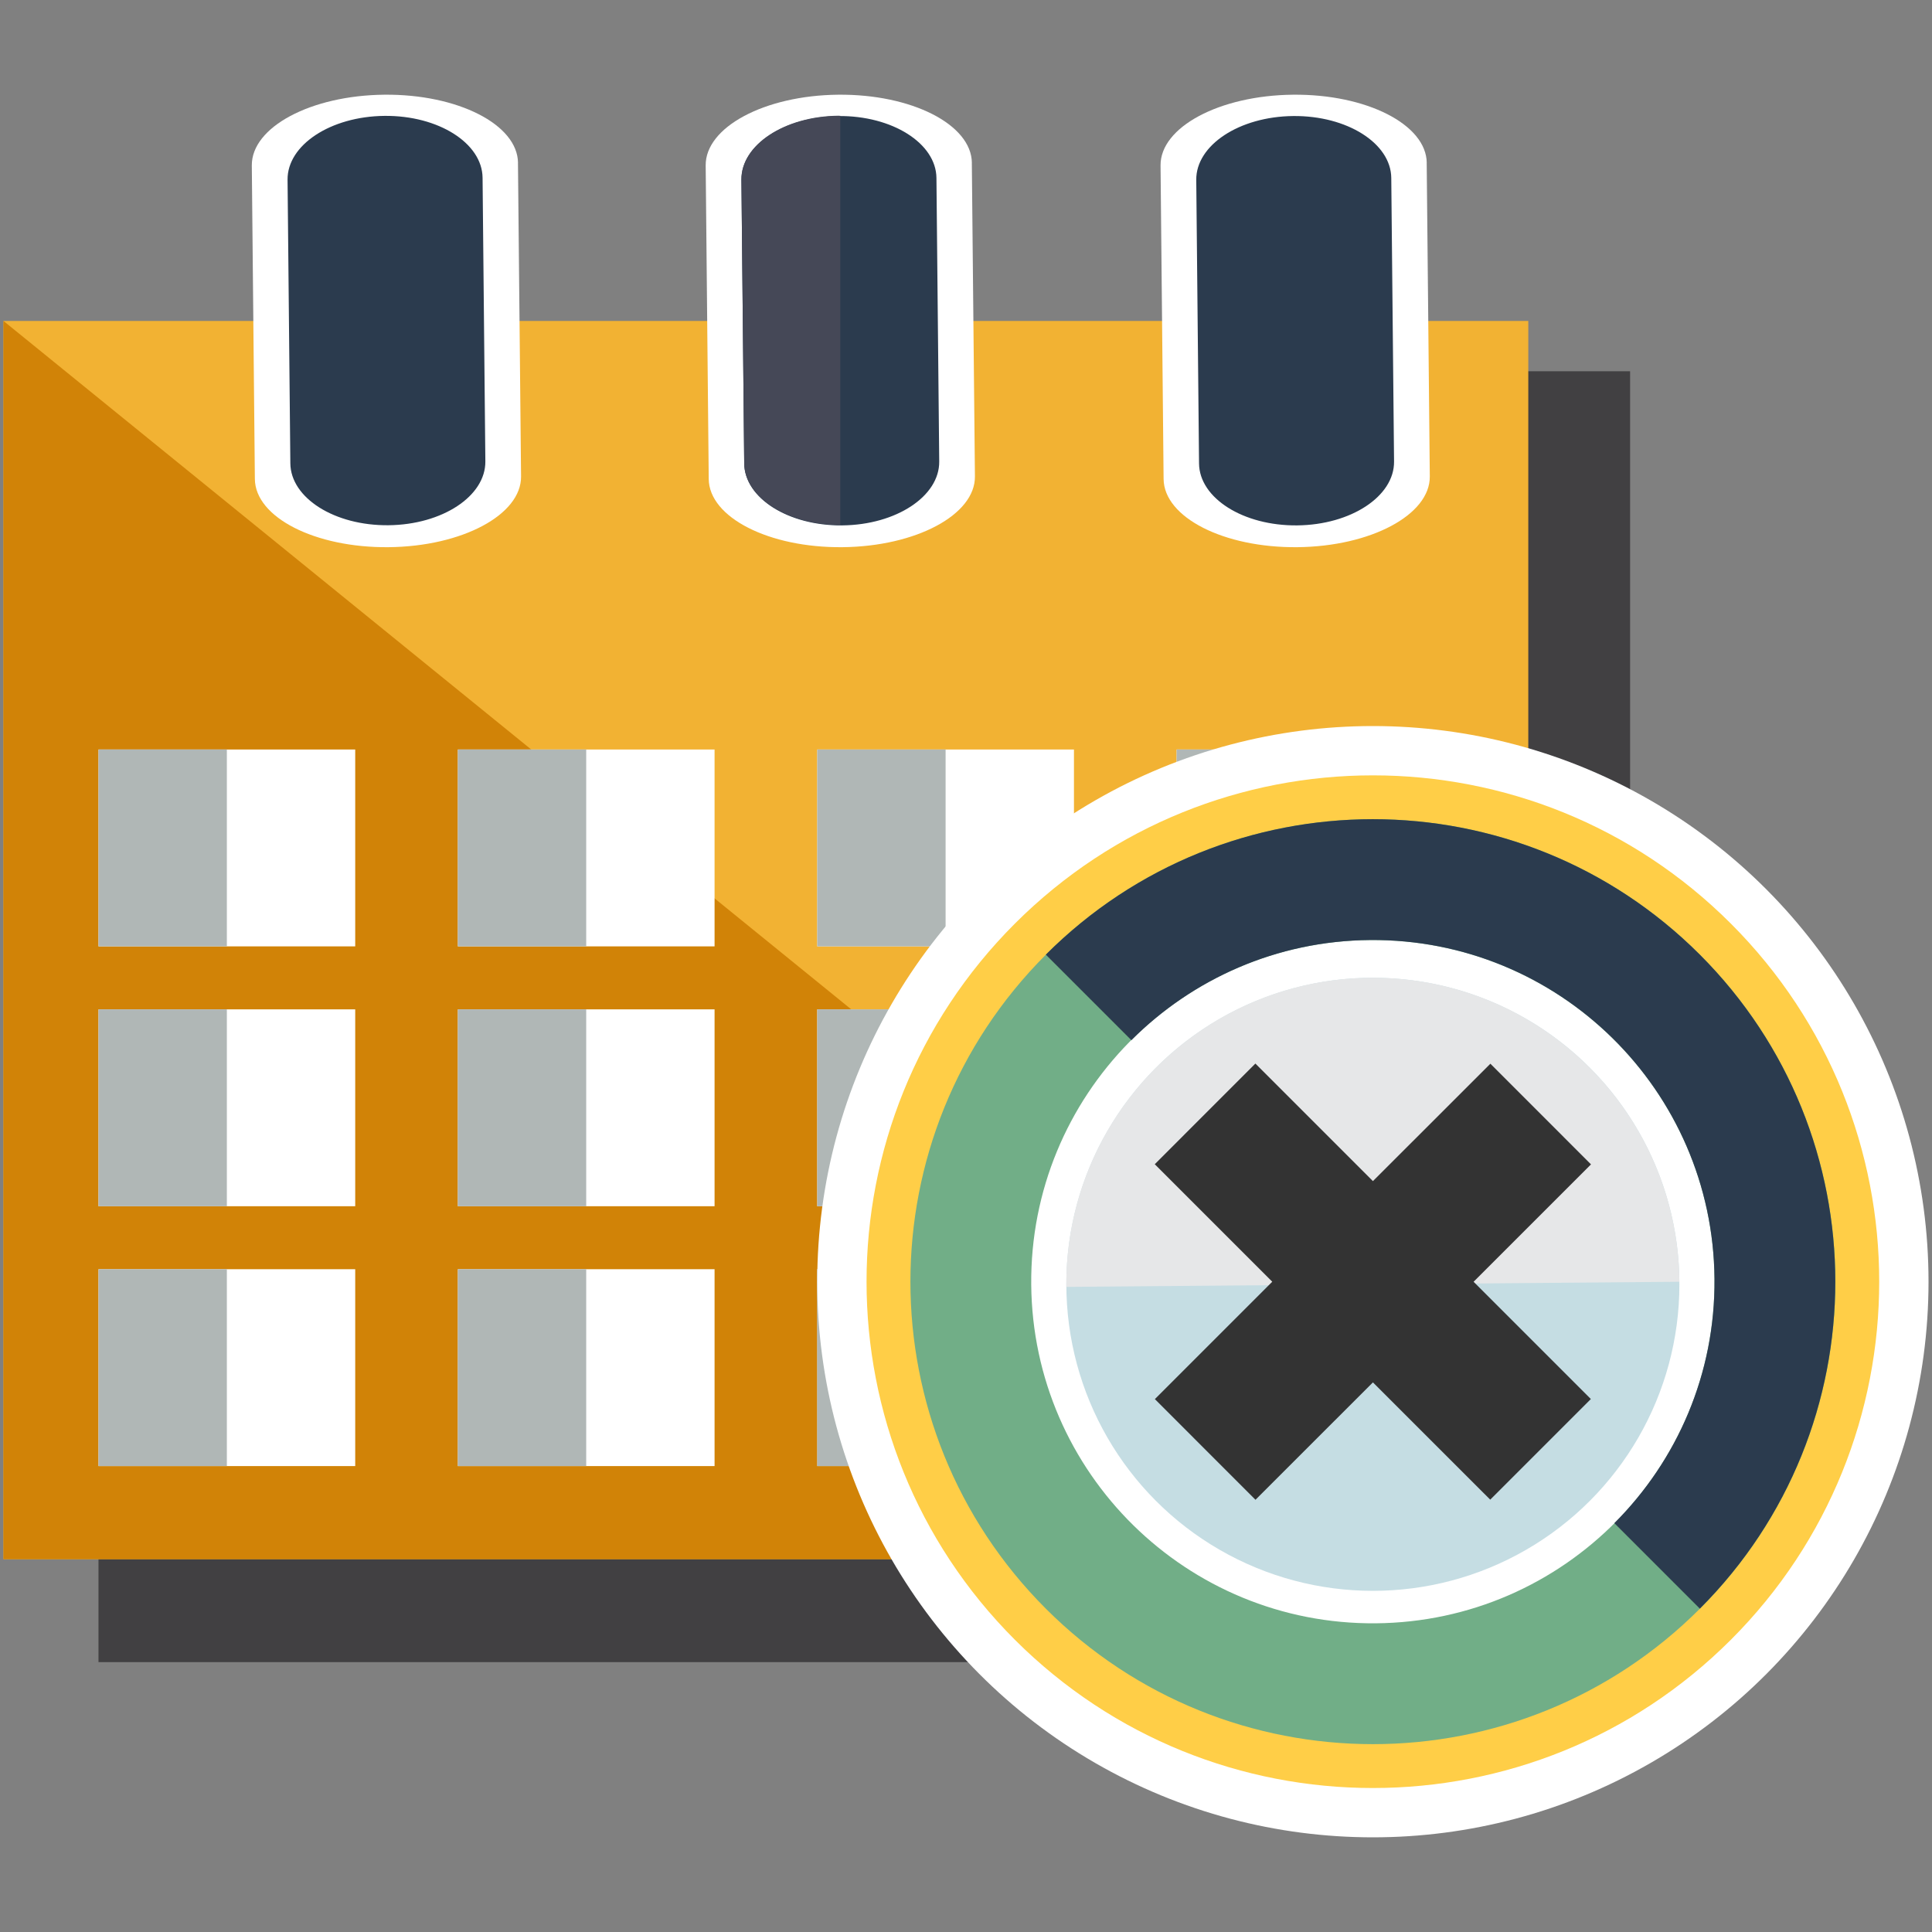
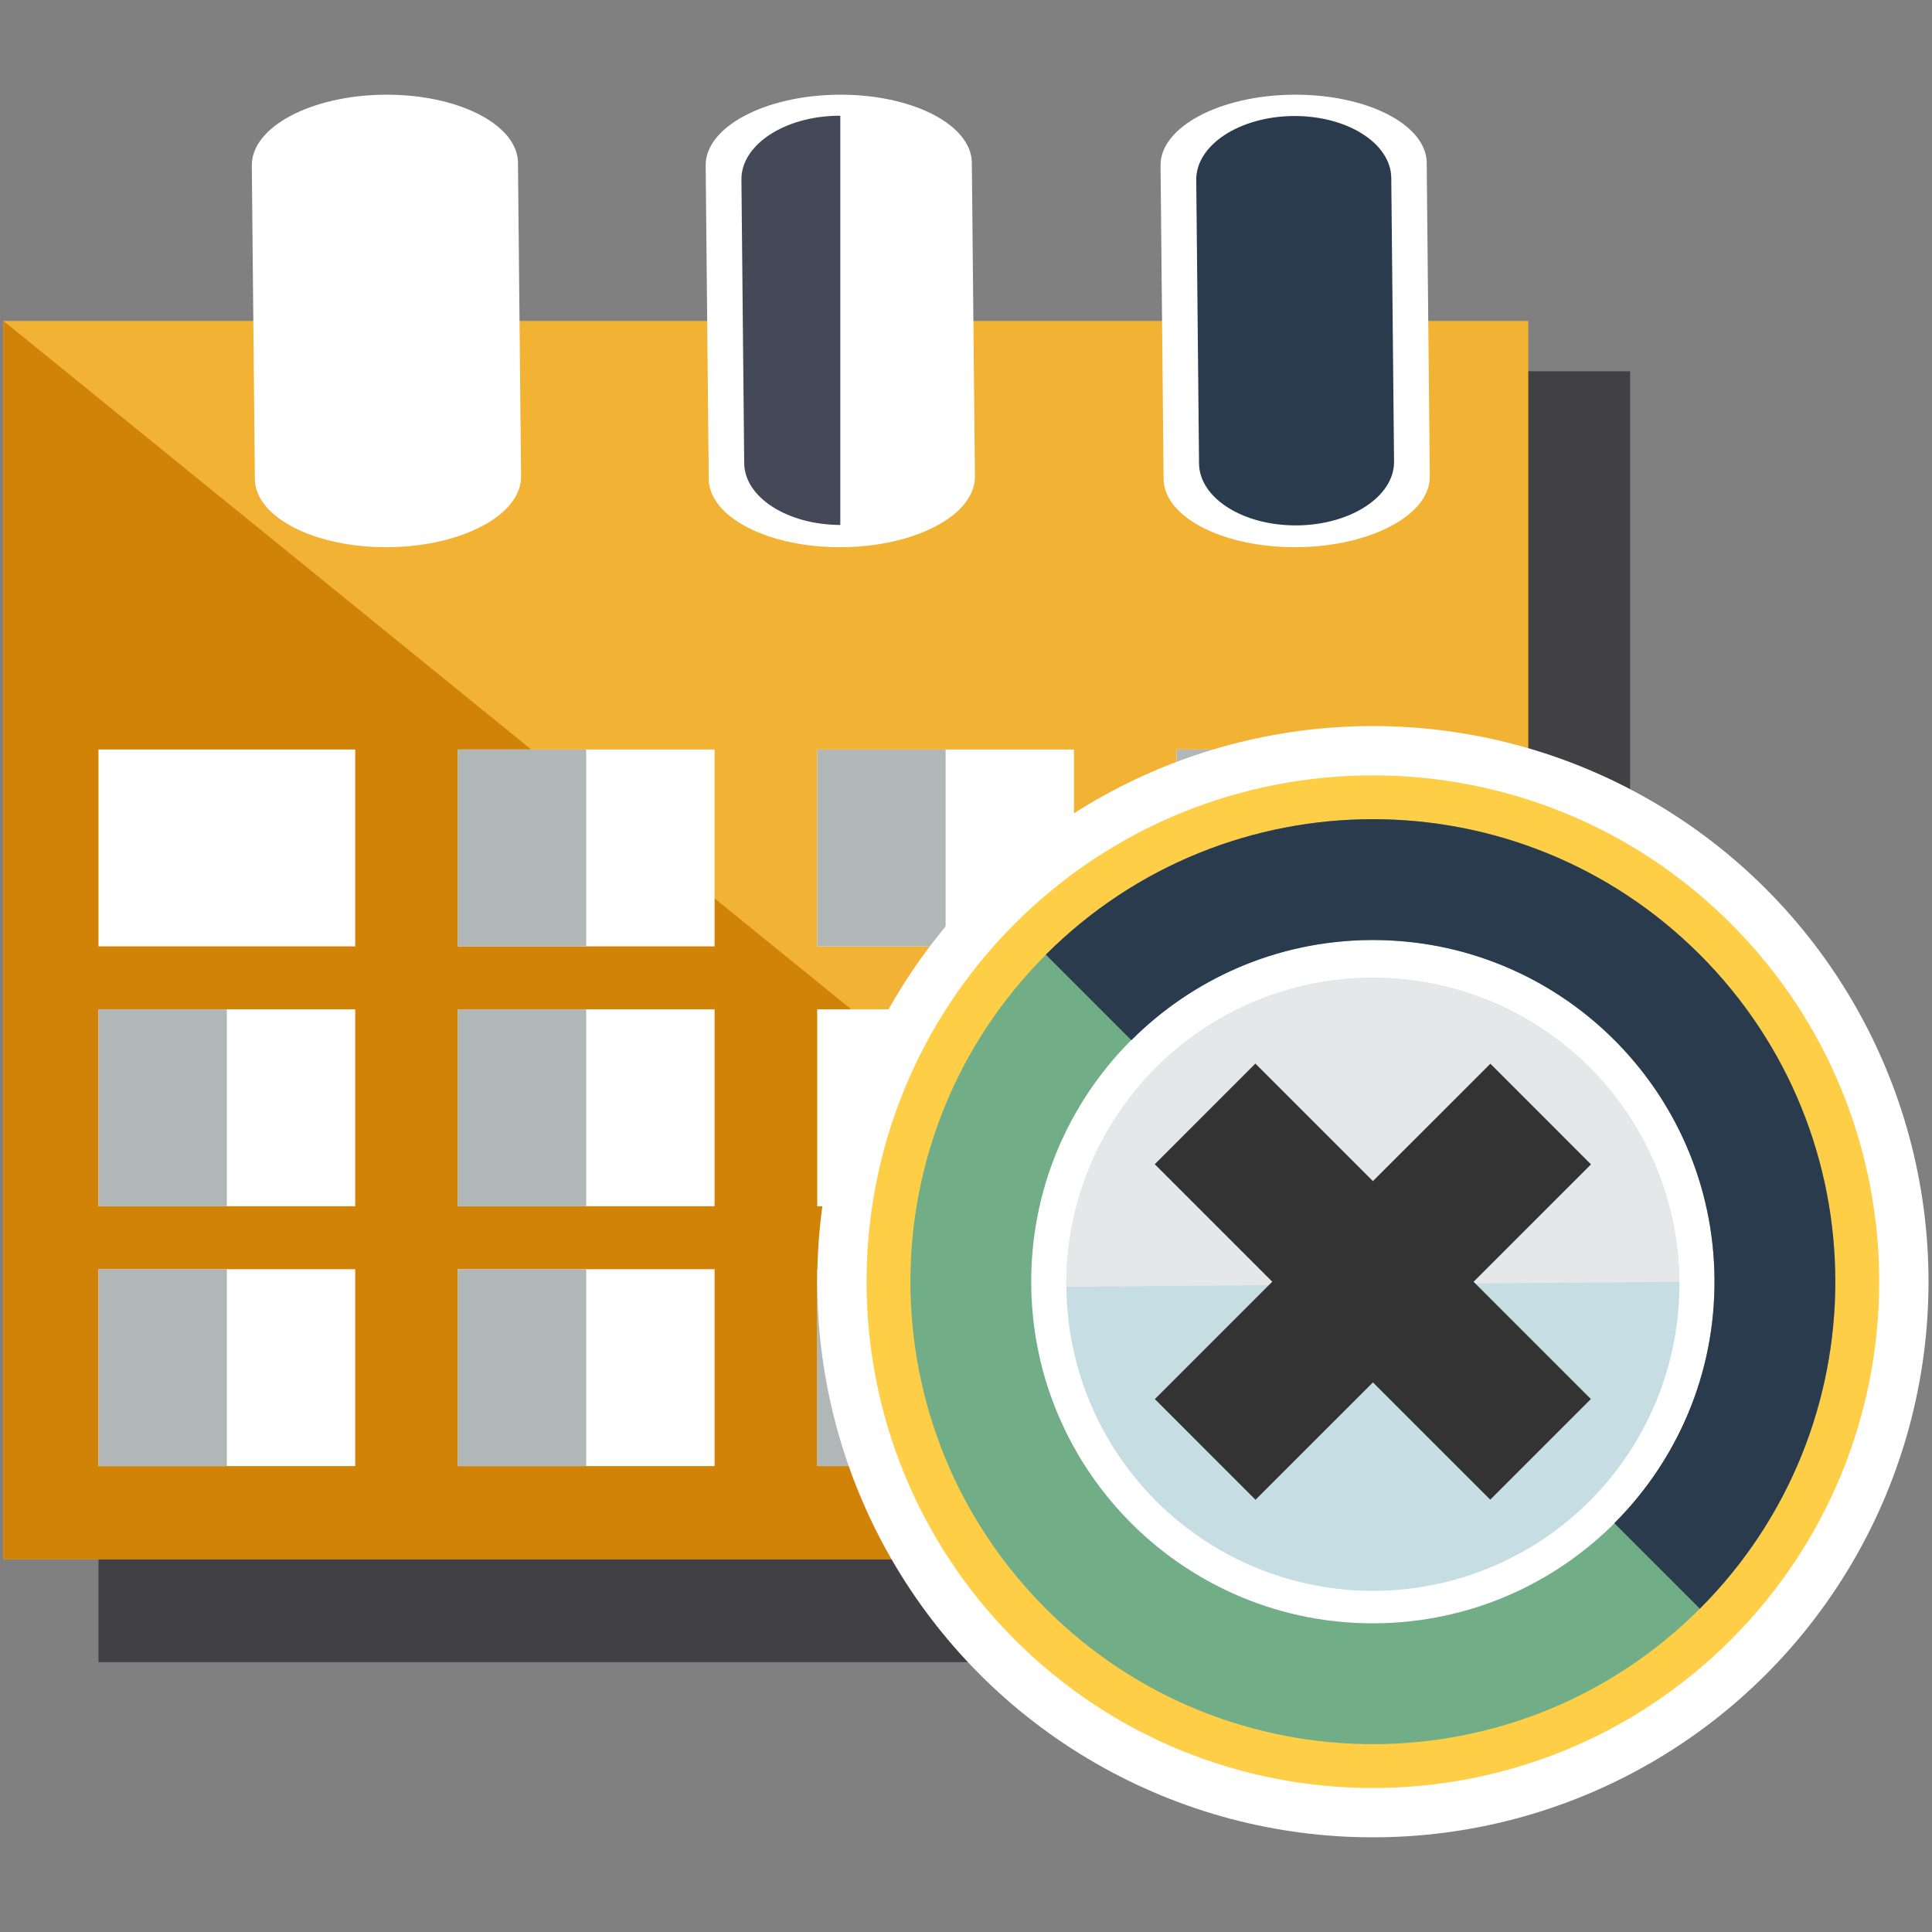
<svg xmlns="http://www.w3.org/2000/svg" id="Layer_1" viewBox="0 0 50 50">
  <rect x="0" y="0" width="50" height="50" fill="#808080" stroke="none" />
  <defs>
    <style>.cls-1{fill:#fff;}.cls-2{fill:#f2b233;}.cls-3{fill:#d18307;}.cls-4{fill:#ffce47;}.cls-5{fill:#c5dde3;}.cls-6{fill:#333;}.cls-7{fill:#454857;}.cls-8{fill:#b0b7b6;}.cls-9{fill:#71ae87;}.cls-10{fill:#2b3b4e;}.cls-11{fill:#e6e7e8;}.cls-12{fill:#414042;}</style>
  </defs>
  <g>
    <g>
      <rect class="cls-12" x="2.549" y="9.608" width="39.638" height="33.408" />
      <rect class="cls-2" x=".09" y="8.306" width="39.462" height="32.045" />
    </g>
    <polygon class="cls-3" points="39.553 40.351 .09 40.351 .09 8.306 .09 8.306 39.553 40.351" />
  </g>
  <g>
    <g>
      <rect class="cls-1" x="2.549" y="19.397" width="6.644" height="5.095" />
      <rect class="cls-1" x="11.849" y="19.397" width="6.644" height="5.095" />
      <rect class="cls-1" x="21.15" y="19.397" width="6.644" height="5.095" />
      <rect class="cls-1" x="30.451" y="19.397" width="6.644" height="5.095" />
      <rect class="cls-1" x="2.549" y="26.122" width="6.644" height="5.095" />
      <rect class="cls-1" x="11.849" y="26.122" width="6.644" height="5.095" />
      <rect class="cls-1" x="21.15" y="26.122" width="6.644" height="5.095" />
      <rect class="cls-11" x="30.451" y="26.122" width="6.644" height="5.095" />
      <rect class="cls-1" x="2.549" y="32.847" width="6.644" height="5.095" />
      <rect class="cls-1" x="11.849" y="32.847" width="6.644" height="5.095" />
      <rect class="cls-11" x="21.15" y="32.847" width="6.644" height="5.095" />
      <rect class="cls-11" x="30.451" y="32.847" width="6.644" height="5.095" />
    </g>
    <g>
      <rect class="cls-8" x="21.15" y="32.847" width="3.322" height="5.095" />
      <g>
-         <rect class="cls-8" x="2.549" y="19.397" width="3.322" height="5.095" />
        <rect class="cls-8" x="2.549" y="32.847" width="3.322" height="5.095" />
        <rect class="cls-8" x="2.549" y="26.122" width="3.322" height="5.095" />
        <rect class="cls-8" x="11.849" y="19.397" width="3.322" height="5.095" />
        <rect class="cls-8" x="11.849" y="32.847" width="3.322" height="5.095" />
        <rect class="cls-8" x="11.849" y="26.122" width="3.322" height="5.095" />
        <rect class="cls-8" x="21.15" y="19.397" width="3.322" height="5.095" />
-         <rect class="cls-8" x="21.15" y="26.122" width="3.322" height="5.095" />
        <rect class="cls-8" x="30.451" y="19.397" width="3.322" height="5.095" />
      </g>
      <rect class="cls-8" x="30.451" y="32.847" width="3.322" height="5.095" />
      <rect class="cls-8" x="30.451" y="26.122" width="3.322" height="5.095" />
    </g>
  </g>
  <g>
    <path class="cls-1" d="M13.406,4.215c-.01-.993-1.56-1.783-3.462-1.764-1.902,.019-3.437,.839-3.427,1.832h0v.002l.079,8.112c.01,.993,1.56,1.783,3.462,1.764,1.902-.019,3.437-.839,3.427-1.832l-.08-8.112h0v-.002Z" />
    <path class="cls-1" d="M25.152,4.215c-.01-.993-1.56-1.783-3.462-1.764-1.902,.019-3.437,.839-3.427,1.832h0v.002l.079,8.112c.01,.993,1.56,1.783,3.462,1.764,1.902-.019,3.437-.839,3.427-1.832l-.08-8.112h0v-.002Z" />
    <path class="cls-1" d="M36.924,4.215c-.01-.993-1.56-1.783-3.462-1.764-1.902,.019-3.437,.839-3.427,1.832h0v.002l.079,8.112c.01,.993,1.56,1.783,3.462,1.764,1.902-.019,3.437-.839,3.427-1.832l-.08-8.112h0v-.002Z" />
-     <path class="cls-10" d="M12.489,4.601c-.009-.898-1.146-1.616-2.539-1.602-1.394,.014-2.516,.753-2.508,1.652h0v.002l.072,7.338c.009,.898,1.146,1.616,2.539,1.602,1.394-.014,2.516-.753,2.508-1.652l-.072-7.338h0v-.002Z" />
-     <path class="cls-10" d="M24.235,4.605c-.009-.898-1.146-1.616-2.539-1.602s-2.516,.753-2.508,1.652v.002h0l.072,7.338c.009,.898,1.146,1.616,2.539,1.602s2.516-.753,2.508-1.652l-.072-7.338h0v-.002Z" />
    <path class="cls-10" d="M36.006,4.605c-.009-.898-1.146-1.616-2.539-1.602s-2.516,.753-2.508,1.652v.002h0l.072,7.338c.009,.898,1.146,1.616,2.539,1.602s2.516-.753,2.508-1.652l-.072-7.338h0v-.002Z" />
    <path class="cls-7" d="M21.748,2.998c-.018,0-.034-.003-.052-.003-1.394,.014-2.516,.753-2.508,1.652h0v.002l.072,7.338c.009,.887,1.118,1.594,2.487,1.599V2.998Z" />
  </g>
  <g>
    <g>
      <circle class="cls-1" cx="35.53" cy="33.17" r="14.38" />
      <g>
        <circle class="cls-1" cx="35.53" cy="33.17" r="11.737" />
        <circle class="cls-5" cx="35.53" cy="33.238" r="7.933" />
        <path class="cls-11" d="M27.597,33.304l15.865-.132c-.036-4.381-3.617-7.903-7.999-7.867-4.381,.036-7.903,3.617-7.867,7.999Z" />
        <path class="cls-4" d="M26.264,23.904c-5.117,5.117-5.117,13.414,0,18.532,5.117,5.117,13.414,5.117,18.532,0,5.117-5.117,5.117-13.414,0-18.532-5.117-5.117-13.414-5.117-18.532,0Zm18.946,9.185c.044,5.346-4.254,9.716-9.6,9.761-5.346,.044-9.716-4.254-9.761-9.6-.044-5.346,4.254-9.716,9.6-9.761,5.346-.044,9.716,4.254,9.761,9.6Z" />
        <g>
          <path class="cls-9" d="M27.067,24.707c-4.674,4.674-4.674,12.252,0,16.926,4.674,4.674,12.252,4.674,16.926,0,4.674-4.674,4.674-12.252,0-16.926-4.674-4.674-12.252-4.674-16.926,0Zm17.304,8.389c.041,4.883-3.885,8.874-8.768,8.915-4.883,.041-8.874-3.885-8.915-8.768-.041-4.883,3.885-8.874,8.768-8.915,4.883-.041,8.874,3.885,8.915,8.768Z" />
          <path class="cls-10" d="M27.067,24.707h0l2.213,2.213c1.583-1.583,3.761-2.572,6.176-2.592,4.883-.041,8.874,3.885,8.915,8.768,.021,2.468-.974,4.706-2.592,6.323l2.213,2.213h0c4.674-4.674,4.674-12.252,0-16.926-4.674-4.674-12.252-4.674-16.926,0Z" />
        </g>
      </g>
    </g>
    <polygon class="cls-6" points="41.175 30.134 38.571 27.529 35.531 30.567 32.489 27.525 29.885 30.13 32.926 33.171 29.888 36.209 32.492 38.814 35.531 35.776 38.567 38.811 41.171 36.207 38.136 33.172 41.175 30.134" />
  </g>
</svg>